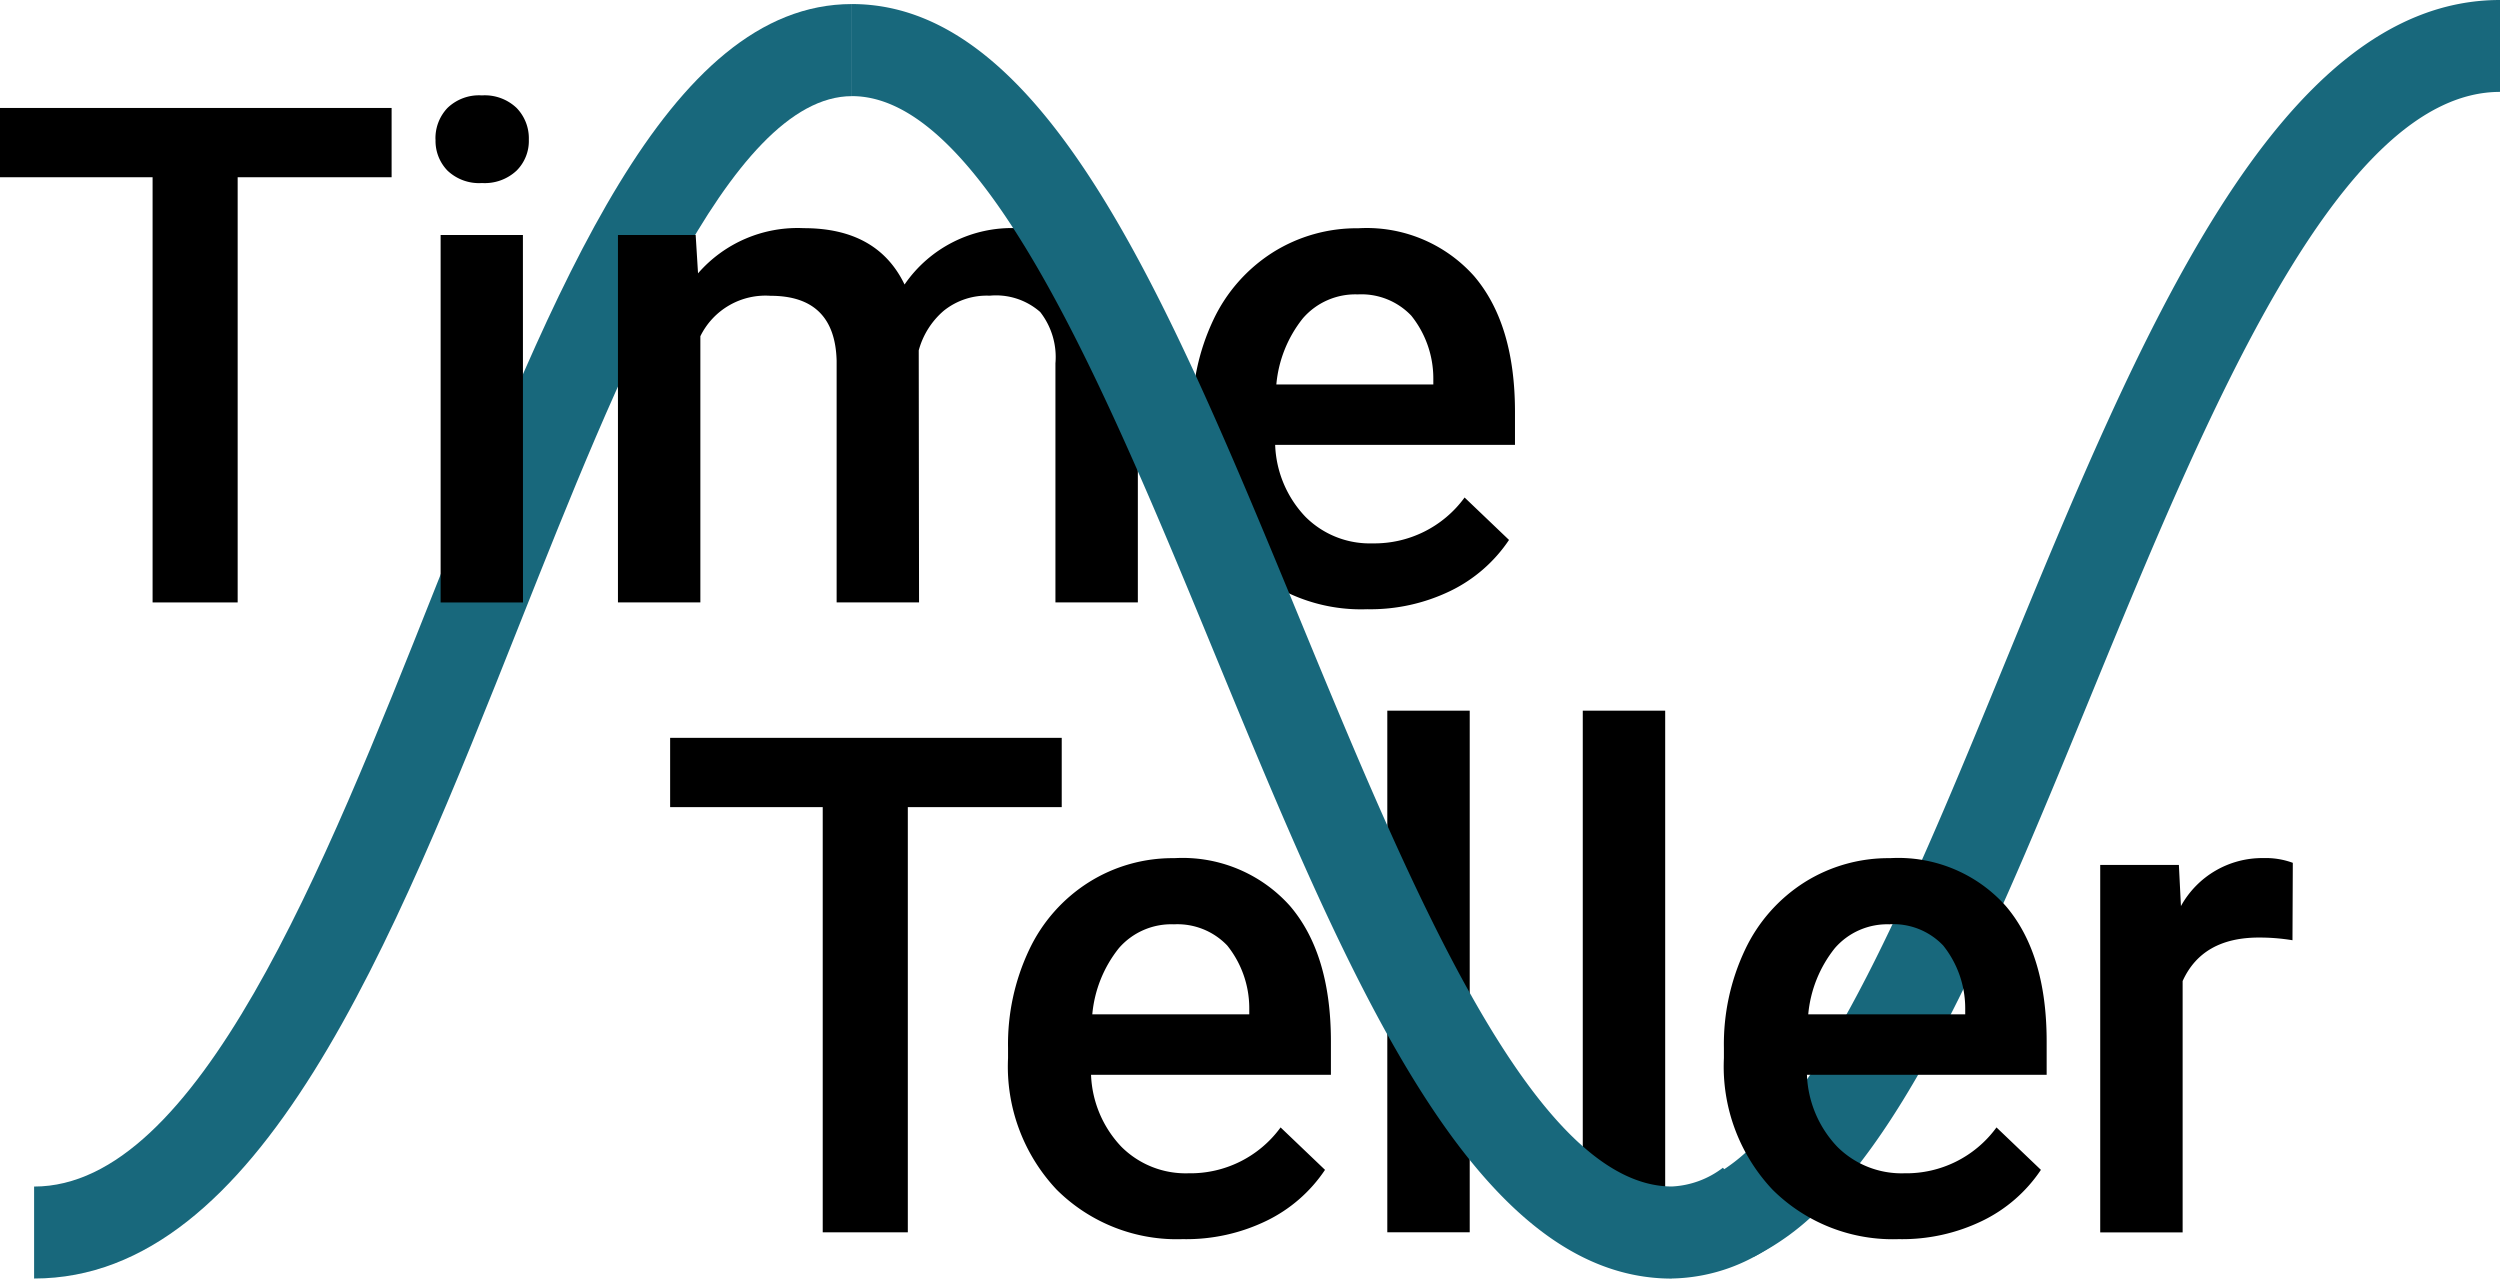
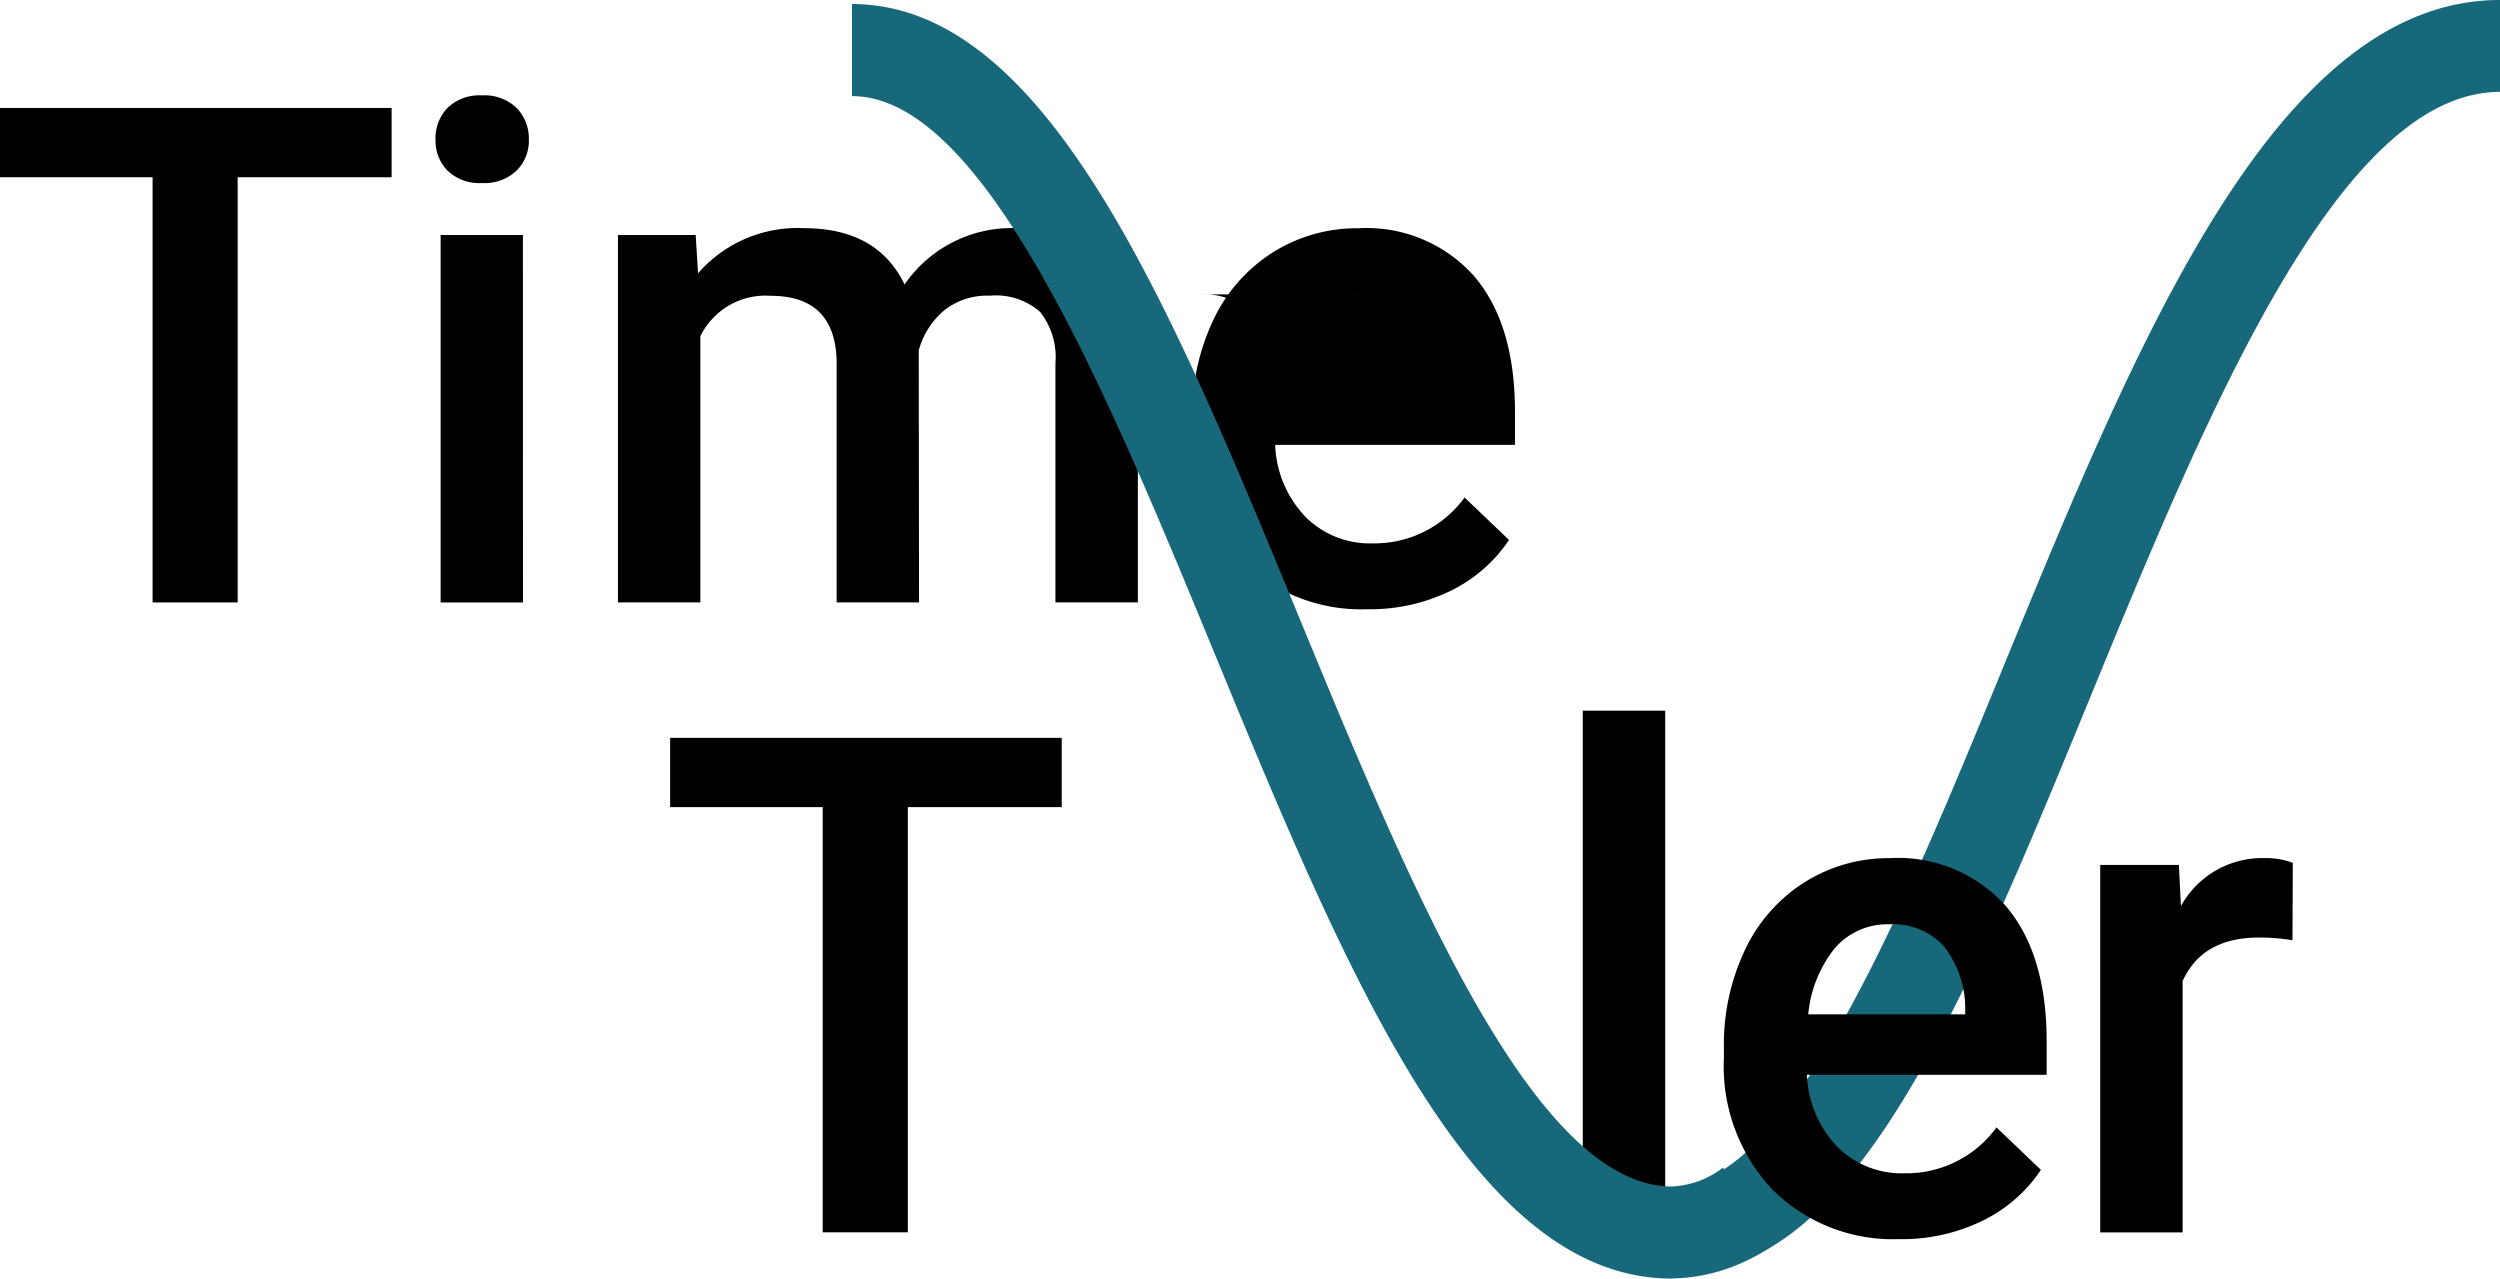
<svg xmlns="http://www.w3.org/2000/svg" id="logo" width="145.817" height="74.575" viewBox="0 0 145.817 74.575">
  <path id="Pfad_1" data-name="Pfad 1" d="M276.6,73.3l-2.343-4.719a10.234,10.234,0,0,0,2.354-1.818c5.127-4.905,9.974-16.708,14.66-28.121C299.073,19.649,307.14,0,320.135,0V5.36c-9.4,0-17.109,18.767-23.907,35.326-5.124,12.481-9.966,24.269-15.914,29.958a14.841,14.841,0,0,1-3.713,2.664" transform="translate(-174.318)" fill="#18687c" />
-   <path id="Pfad_2" data-name="Pfad 2" d="M5.453,74.989V69.621c9.533,0,16.883-18.5,23.365-34.827C35.794,17.238,42.386.65,53.154.65V6.021C46,6.021,39.511,22.365,33.783,36.785c-7.46,18.782-15.175,38.2-28.333,38.2" transform="translate(-3.464 -0.413)" fill="#18687c" />
  <path id="Pfad_3" data-name="Pfad 3" d="M130.1,122.141h-8.977v24.8h-4.963v-24.8h-8.9V118.1H130.1Z" transform="translate(-68.173 -75.064)" />
-   <path id="Pfad_4" data-name="Pfad 4" d="M171.572,159.57a9.932,9.932,0,0,1-7.4-2.882,10.463,10.463,0,0,1-2.838-7.674v-.593a12.862,12.862,0,0,1,1.235-5.732,9.385,9.385,0,0,1,3.476-3.932,9.17,9.17,0,0,1,4.985-1.406,8.4,8.4,0,0,1,6.753,2.792q2.383,2.793,2.383,7.9v1.942H166.175a6.434,6.434,0,0,0,1.771,4.2,5.3,5.3,0,0,0,3.907,1.546,6.507,6.507,0,0,0,5.378-2.675l2.591,2.475a8.634,8.634,0,0,1-3.433,2.981,10.713,10.713,0,0,1-4.814,1.061M171,141.209a4.047,4.047,0,0,0-3.2,1.389,7.226,7.226,0,0,0-1.552,3.862h9.156V146.1a5.85,5.85,0,0,0-1.286-3.655A4.017,4.017,0,0,0,171,141.21" transform="translate(-102.538 -87.297)" />
-   <rect id="Rechteck_1" data-name="Rechteck 1" width="4.807" height="30.424" transform="translate(80.917 41.451)" />
  <rect id="Rechteck_2" data-name="Rechteck 2" width="4.807" height="30.424" transform="translate(92.318 41.451)" />
  <path id="Pfad_5" data-name="Pfad 5" d="M286.175,159.57a9.946,9.946,0,0,1-7.409-2.882,10.463,10.463,0,0,1-2.838-7.674v-.593a12.863,12.863,0,0,1,1.235-5.732,9.4,9.4,0,0,1,3.469-3.932,9.18,9.18,0,0,1,4.985-1.406,8.4,8.4,0,0,1,6.753,2.792q2.383,2.793,2.383,7.9v1.942H280.771a6.434,6.434,0,0,0,1.771,4.2,5.3,5.3,0,0,0,3.907,1.546,6.507,6.507,0,0,0,5.378-2.675l2.591,2.475a8.634,8.634,0,0,1-3.433,2.981,10.713,10.713,0,0,1-4.814,1.061m-.572-18.363a4.047,4.047,0,0,0-3.2,1.389,7.226,7.226,0,0,0-1.552,3.862h9.156V146.1a5.869,5.869,0,0,0-1.286-3.655,4.017,4.017,0,0,0-3.123-1.239" transform="translate(-175.378 -87.297)" />
  <path id="Pfad_6" data-name="Pfad 6" d="M347.373,142.139a11.886,11.886,0,0,0-1.957-.157q-3.3,0-4.449,2.537v14.661H336.16V137.747h4.588l.12,2.4a5.414,5.414,0,0,1,4.825-2.8,4.553,4.553,0,0,1,1.7.277l-.019,4.515Z" transform="translate(-213.661 -87.298)" />
  <path id="Pfad_7" data-name="Pfad 7" d="M22.841,21.321H13.862v24.8H8.9v-24.8H0V17.28H22.841Z" transform="translate(0 -10.983)" />
  <path id="Pfad_8" data-name="Pfad 8" d="M69.7,17.845A2.559,2.559,0,0,1,70.4,16a2.654,2.654,0,0,1,2.009-.732A2.691,2.691,0,0,1,74.431,16a2.543,2.543,0,0,1,.714,1.844,2.443,2.443,0,0,1-.714,1.811,2.713,2.713,0,0,1-2.019.725,2.676,2.676,0,0,1-2.008-.721,2.487,2.487,0,0,1-.7-1.811m5.1,26.995H70V23.41H74.8Z" transform="translate(-44.3 -9.704)" />
  <path id="Pfad_9" data-name="Pfad 9" d="M103.443,36.916l.138,2.237a7.692,7.692,0,0,1,6.172-2.635q4.291,0,5.874,3.287a7.588,7.588,0,0,1,6.567-3.287,6.657,6.657,0,0,1,5.269,1.961,8.671,8.671,0,0,1,1.771,5.784V58.346h-4.807V44.4a4.268,4.268,0,0,0-.889-2.992,3.9,3.9,0,0,0-2.948-.951,4,4,0,0,0-2.682.882,4.641,4.641,0,0,0-1.454,2.307l.018,14.7h-4.807v-14.1q-.1-3.783-3.856-3.783a4.228,4.228,0,0,0-4.092,2.358V58.346H98.91V36.916h4.53Z" transform="translate(-62.867 -23.21)" />
-   <path id="Pfad_10" data-name="Pfad 10" d="M201.052,58.745a9.932,9.932,0,0,1-7.4-2.882,10.463,10.463,0,0,1-2.838-7.674V47.6a12.886,12.886,0,0,1,1.235-5.736,9.4,9.4,0,0,1,3.469-3.932,9.18,9.18,0,0,1,4.985-1.406,8.387,8.387,0,0,1,6.753,2.792q2.38,2.792,2.383,7.9v1.942H195.651a6.4,6.4,0,0,0,1.771,4.2,5.3,5.3,0,0,0,3.9,1.545,6.507,6.507,0,0,0,5.378-2.675l2.591,2.475a8.662,8.662,0,0,1-3.433,2.981,10.713,10.713,0,0,1-4.814,1.061m-.572-18.363a4.047,4.047,0,0,0-3.2,1.389,7.2,7.2,0,0,0-1.552,3.862h9.156v-.357a5.85,5.85,0,0,0-1.286-3.655,4.017,4.017,0,0,0-3.123-1.239" transform="translate(-121.275 -23.212)" />
+   <path id="Pfad_10" data-name="Pfad 10" d="M201.052,58.745a9.932,9.932,0,0,1-7.4-2.882,10.463,10.463,0,0,1-2.838-7.674V47.6a12.886,12.886,0,0,1,1.235-5.736,9.4,9.4,0,0,1,3.469-3.932,9.18,9.18,0,0,1,4.985-1.406,8.387,8.387,0,0,1,6.753,2.792q2.38,2.792,2.383,7.9v1.942H195.651a6.4,6.4,0,0,0,1.771,4.2,5.3,5.3,0,0,0,3.9,1.545,6.507,6.507,0,0,0,5.378-2.675l2.591,2.475a8.662,8.662,0,0,1-3.433,2.981,10.713,10.713,0,0,1-4.814,1.061m-.572-18.363a4.047,4.047,0,0,0-3.2,1.389,7.2,7.2,0,0,0-1.552,3.862v-.357a5.85,5.85,0,0,0-1.286-3.655,4.017,4.017,0,0,0-3.123-1.239" transform="translate(-121.275 -23.212)" />
  <path id="Pfad_11" data-name="Pfad 11" d="M184.184,74.989c-11.631,0-18.924-17.688-26.646-36.415-6.29-15.26-13.424-32.554-21.168-32.554V.65c11.33,0,18.512,17.426,26.121,35.872,6.4,15.513,13.647,33.095,21.7,33.095a5.3,5.3,0,0,0,2.977-1.094l3.509,4.056a10.478,10.478,0,0,1-6.486,2.405" transform="translate(-86.676 -0.413)" fill="#18687c" />
</svg>